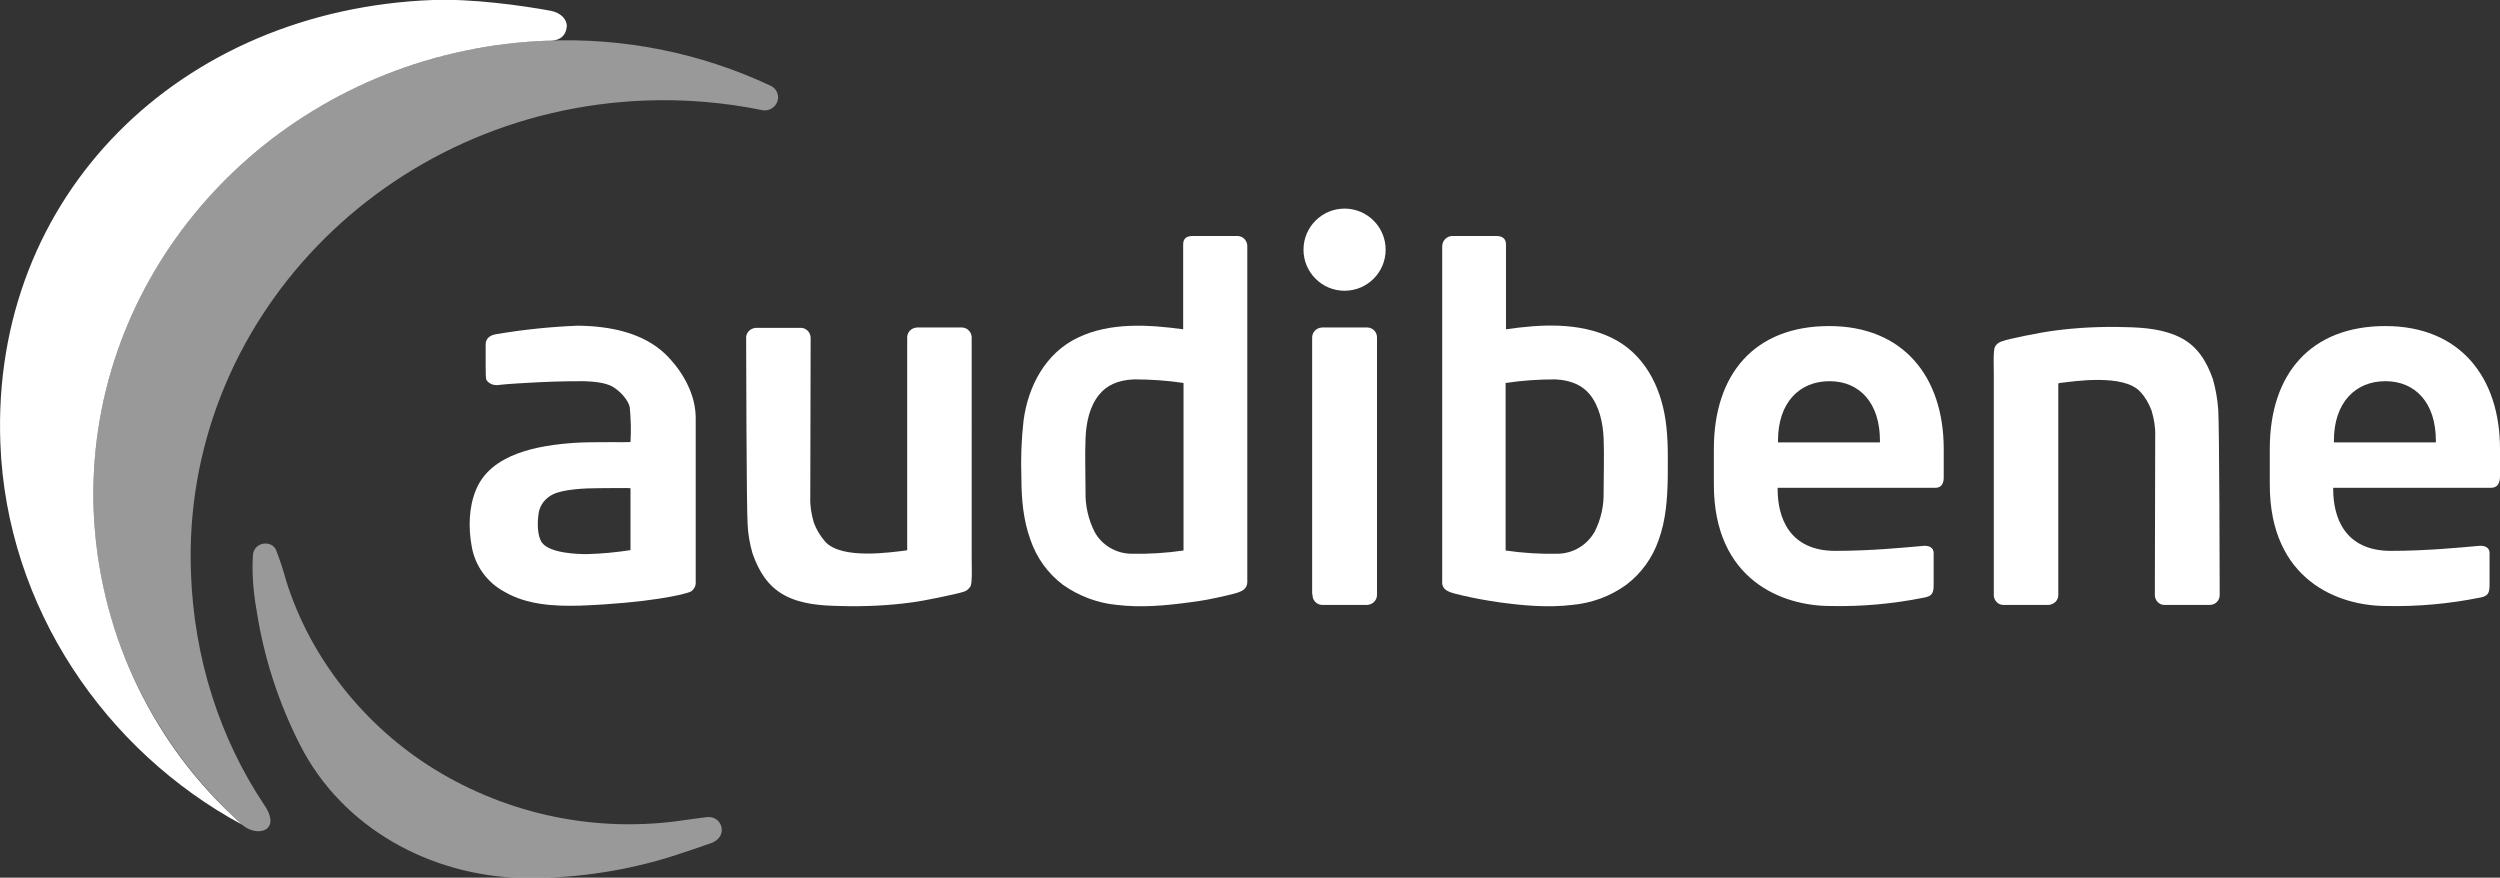
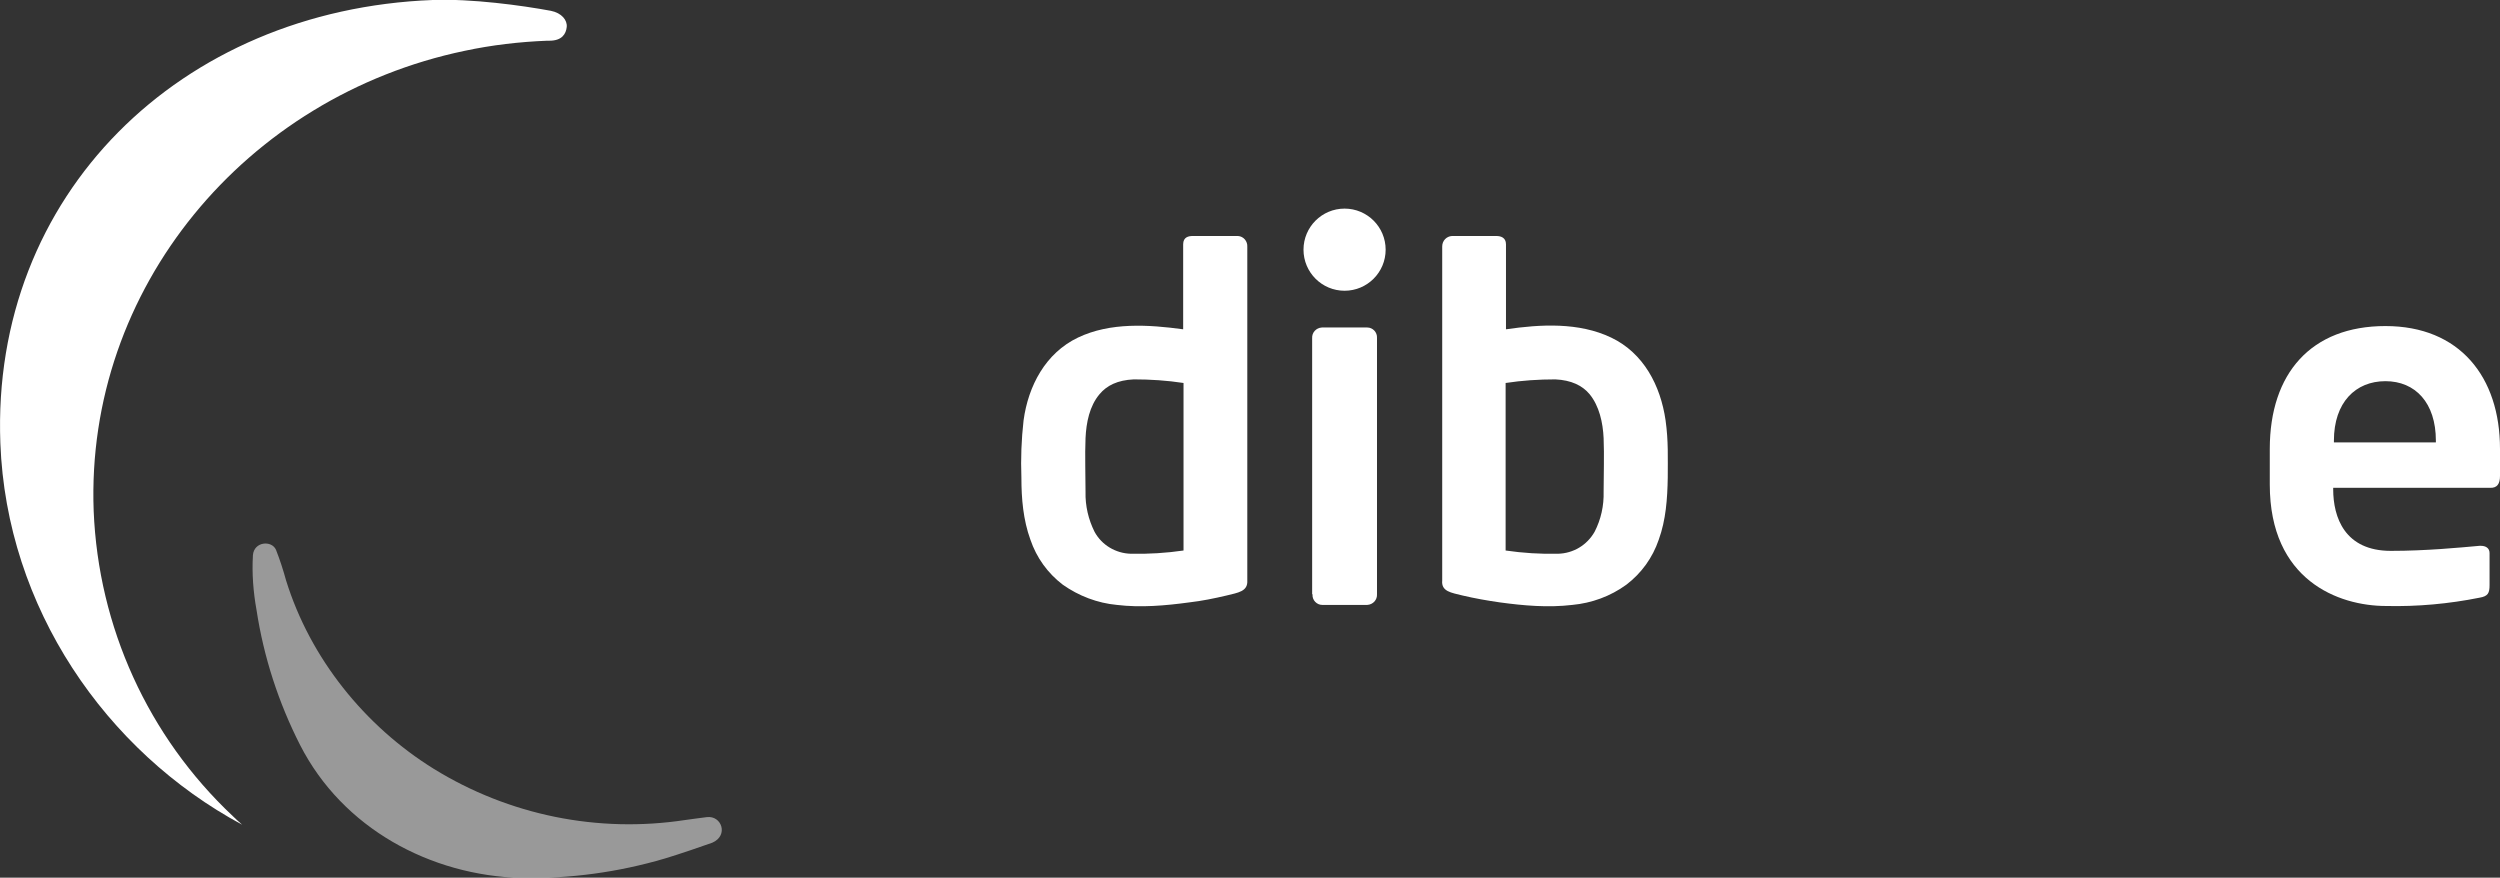
<svg xmlns="http://www.w3.org/2000/svg" version="1.1" id="Layer_1" x="0px" y="0px" viewBox="0 0 693.9 243.6" style="enable-background:new 0 0 693.9 243.6;" xml:space="preserve">
  <rect x="0" y="0" width="693.9" height="243.6" fill="#333333" stroke="none" />
  <style type="text/css">
	.st0{fill:#FFFFFF;}
	.st1{opacity:0.5;fill:#FFFFFF;}
</style>
  <g id="Layer_2_1_">
    <g id="Logo">
      <path class="st0" d="M676.1,122.8h-28.3v-0.5c0-10.6,6-16.5,14.3-16.5s14,6,14,16.5L676.1,122.8z M693.9,132.1v-7.5    c0-20-11.2-34.1-31.8-34.1S630,103.6,630,124.6v9.9c0,26.5,19,33.7,32.3,33.7c8.7,0.2,17.4-0.6,25.9-2.3c2.4-0.4,2.8-1.3,2.8-3.5    v-8.9c0-1.4-1.1-2-2.4-2h-0.4c-5.6,0.5-14.8,1.4-24.6,1.4c-12.8,0-16-9.3-16-17.1v-0.4h43.5C693.1,135.5,693.9,134.3,693.9,132.1" />
-       <path class="st0" d="M614.2,105.2c-1.7-4.8-4.2-9-8.8-11.4s-10.1-2.9-15.4-3c-6.7-0.2-13.4,0.1-20,1c-3.3,0.4-12.8,2.3-14.2,2.9    c-0.9,0.2-1.7,0.8-2.1,1.6c-0.5,1-0.3,6.2-0.3,7.5v61.2c-0.1,1.5,1.1,2.9,2.6,2.9c0,0,0.1,0,0.1,0h12.5c1.6-0.1,2.8-1.4,2.7-2.9    c0,0,0,0,0,0c0-3.5,0-58,0-58c0-0.6-0.1-0.6,0.4-0.7c3.6-0.4,17.8-2.7,22.4,2.5c1.4,1.5,2.4,3.3,3.1,5.2c0.7,2.3,1.1,4.8,1,7.2    c0,0-0.1,40.3-0.1,43.8c-0.1,1.5,1.1,2.9,2.6,2.9c0,0,0.1,0,0.1,0h12.6c1.6,0,2.8-1.4,2.7-2.9c0,0,0,0,0,0    c0-3.5-0.1-46.8-0.4-51.2C615.5,110.9,615,108,614.2,105.2z" />
-       <path class="st0" d="M521.8,122.8h-28.3v-0.5c0-10.6,6-16.5,14.3-16.5c8.3,0,14,6,14,16.5L521.8,122.8z M539.5,132.1v-7.5    c0-20-11.2-34.1-31.8-34.1s-32,13.2-32,34.1v9.9c0,26.5,19,33.7,32.3,33.7c8.7,0.2,17.4-0.6,25.9-2.3c2.4-0.4,2.8-1.3,2.8-3.5    v-8.9c0-1.4-1.1-2-2.4-2H534c-5.6,0.5-14.8,1.4-24.6,1.4c-12.8,0-16-9.3-16-17.1v-0.4h43.5C538.8,135.5,539.6,134.3,539.5,132.1" />
      <path class="st0" d="M406,165.3c3.4,0.8,6.8,1.4,10.3,1.9c6.6,0.9,13.4,1.5,20.1,0.7c5.4-0.5,10.6-2.4,15-5.6    c4.2-3.2,7.3-7.5,9-12.5c2-5.5,2.4-11.4,2.5-17.2c0-5.5,0.2-10.2-0.6-15.9c-1.4-9.7-6.1-18.7-15.1-23s-19.6-3.7-29.2-2.3l0,0l0,0    V67.8c0-1.9-1.5-2.3-2.7-2.3h-12.3c-1.5,0.1-2.7,1.3-2.7,2.9c0,0,0,0.1,0,0.1c0,0.7,0,92.6,0,92.6    C400,164.2,402.8,164.5,406,165.3z M417.9,152.8c0-3.2,0-30.3,0-46.5c4.6-0.7,9.2-1,13.8-1c4.4,0.2,7.5,1.7,9.5,4.1    c2.7,3.3,3.7,7.9,3.9,12.2c0.2,4.9,0,10,0,14.9c0.1,3.8-0.7,7.6-2.5,11.1c-2.1,3.7-5.9,6-10.2,6.1    C427.5,153.8,422.7,153.5,417.9,152.8L417.9,152.8z" />
      <path class="st0" d="M364.2,164.9v-71c-0.1-1.6,1.1-2.9,2.7-3c0,0,0,0,0.1,0h12.5c1.5,0,2.8,1.3,2.7,2.9c0,0,0,0.1,0,0.1v71    c0.1,1.6-1.1,2.9-2.7,3c0,0-0.1,0-0.1,0H367c-1.5,0-2.8-1.3-2.7-2.9C364.3,165,364.3,164.9,364.2,164.9l0-71" />
      <circle class="st0" cx="373.2" cy="69.3" r="11.4" />
      <path class="st0" d="M346.2,161.1V68.5c0.1-1.5-1-2.9-2.6-3c0,0-0.1,0-0.1,0h-12.4c-1.2,0-2.7,0.3-2.7,2.3v23.6l0,0l0,0    c-9.6-1.3-20.2-2-29.2,2.3s-13.8,13.4-15.1,23c-0.6,5.3-0.8,10.6-0.6,15.9c0,5.8,0.5,11.7,2.5,17.2c1.7,5,4.8,9.3,9,12.5    c4.4,3.1,9.6,5.1,15,5.6c6.6,0.8,13.5,0.2,20.1-0.7c3.5-0.4,6.9-1.1,10.3-1.9C343.6,164.5,346.4,164.2,346.2,161.1z M313.9,153.7    c-4.2-0.1-8.1-2.4-10.1-6.1c-1.7-3.4-2.6-7.2-2.5-11.1c0-4.9-0.2-10,0-14.9c0.2-4.3,1.1-8.9,3.9-12.2c2-2.4,5-3.9,9.5-4.1    c4.6,0,9.2,0.3,13.8,1v33l0,0c0,0.1,0,10.3,0,13.5C323.7,153.5,318.8,153.8,313.9,153.7z" />
-       <path class="st0" d="M208.9,153.7c1.7,4.8,4.2,9,8.8,11.5s10.1,2.9,15.4,3c6.7,0.2,13.4-0.1,20-1c3.3-0.4,12.8-2.4,14.2-2.9    c0.9-0.2,1.6-0.8,2.1-1.6c0.5-1,0.3-6.2,0.3-7.5V93.9c0.1-1.5-1-2.9-2.6-3c0,0-0.1,0-0.1,0h-12.5c-1.6,0.1-2.8,1.4-2.7,2.9    c0,0,0,0,0,0.1c0,3.5,0,58.2,0,58.2c0,0.6,0.1,0.6-0.4,0.7c-3.6,0.4-17.8,2.7-22.4-2.5c-1.3-1.5-2.4-3.3-3.1-5.2    c-0.7-2.3-1.1-4.8-1-7.2c0,0,0.1-40.4,0.1-43.9c0.1-1.5-1-2.9-2.6-3c0,0-0.1,0-0.1,0h-12.5c-1.6,0.1-2.8,1.4-2.7,2.9    c0,0,0,0.1,0,0.1c0,3.5,0.1,46.9,0.4,51.4C207.6,148.1,208.1,151,208.9,153.7z" />
-       <path class="st0" d="M184.7,98.3c-6.3-6-15.4-7.8-24.3-7.9c-7.7,0.3-15.4,1.1-22.9,2.4c-1.6,0.3-2.7,1.2-2.7,2.8    c0,0.8,0,3.4,0,5.9c0,2,0,3.8,0.3,4.1c0.7,0.9,1.7,1.3,2.8,1.3c3.4-0.4,7.9-0.6,11.4-0.8c6.2-0.3,10.5-0.3,12.8-0.3    c2.4,0.1,5.7,0.3,7.9,1.5c1.9,1.1,4.4,3.6,4.8,5.8c0.3,3.2,0.4,6.4,0.2,9.6c-0.2,0.1-10.5-0.1-15.3,0.2    c-10.4,0.7-23.5,3-27.6,13.1c-2,4.8-2.1,10.5-1.2,15.5c0.9,5.5,4.3,10.2,9.2,12.8c6.2,3.6,13.8,4,20.9,3.8    c18.5-0.7,29.5-3.1,30.9-4c0.8-0.6,1.3-1.6,1.2-2.6v-19.7v-22.4v-3.8C192.9,107.8,187.9,101.4,184.7,98.3z M175,152.7    c-4,0.6-8,1-12.1,1.1c-2.5,0-10.1-0.2-12.4-3.1c-1.4-1.8-1.4-5.7-1-8.2c0.3-2.3,1.9-4.3,4-5.3c2.8-1.4,8.8-1.7,12.6-1.7    c2.1,0,8.6-0.1,8.9,0C175,135.5,175,152.6,175,152.7z" />
      <path class="st1" d="M83.3,206.8c-6-11.8-10.1-24.4-12.1-37.5c-0.9-5-1.3-10.1-1-15.2c0.3-3.8,5.2-4.2,6.4-1.5    c1.1,2.8,2,5.6,2.8,8.5c6.7,21.6,21.8,40.4,41,52.3c20.9,12.9,45.6,17.9,69.8,14.2c1.6-0.2,4.2-0.6,6-0.8c4.1-0.5,6.1,5.1,1.5,7.1    c-1.3,0.5-10.1,3.5-13.2,4.4c-12.9,3.8-26.2,5.6-39.7,5.4C119.4,243,95.1,229.9,83.3,206.8" />
-       <path class="st1" d="M53,158.9c-2.6-69.6,53.9-128.3,126.2-131c10.9-0.4,21.8,0.5,32.5,2.7c2,0.3,3.8-1,4.2-2.9    c0.3-1.6-0.5-3.2-2-3.9c-19.4-9.1-40.7-13.4-62.1-12.5C79.8,14,23.4,72.4,26,141.8c1.3,34.5,17,65.2,41.2,87.1    c4,3.6,11.1,1.9,6.2-5.4C61,205,53.8,182.6,53,158.9z" />
      <path class="st0" d="M26,141.8C23.7,80,68.2,26.8,129,14.1c7.5-1.6,15.2-2.5,22.9-2.8h0.6c3.5,0,4.6-1.9,4.8-3.8s-1.4-3.9-4.4-4.5    c-8.1-1.5-22-3.4-32.8-3C50,2.7-2.5,54.1,0.1,123c1.7,45.6,29.2,85.5,67.1,105.9c-0.9-0.8-1.8-1.6-2.6-2.4    C41.1,204.4,27.3,174,26,141.8z" />
    </g>
  </g>
</svg>